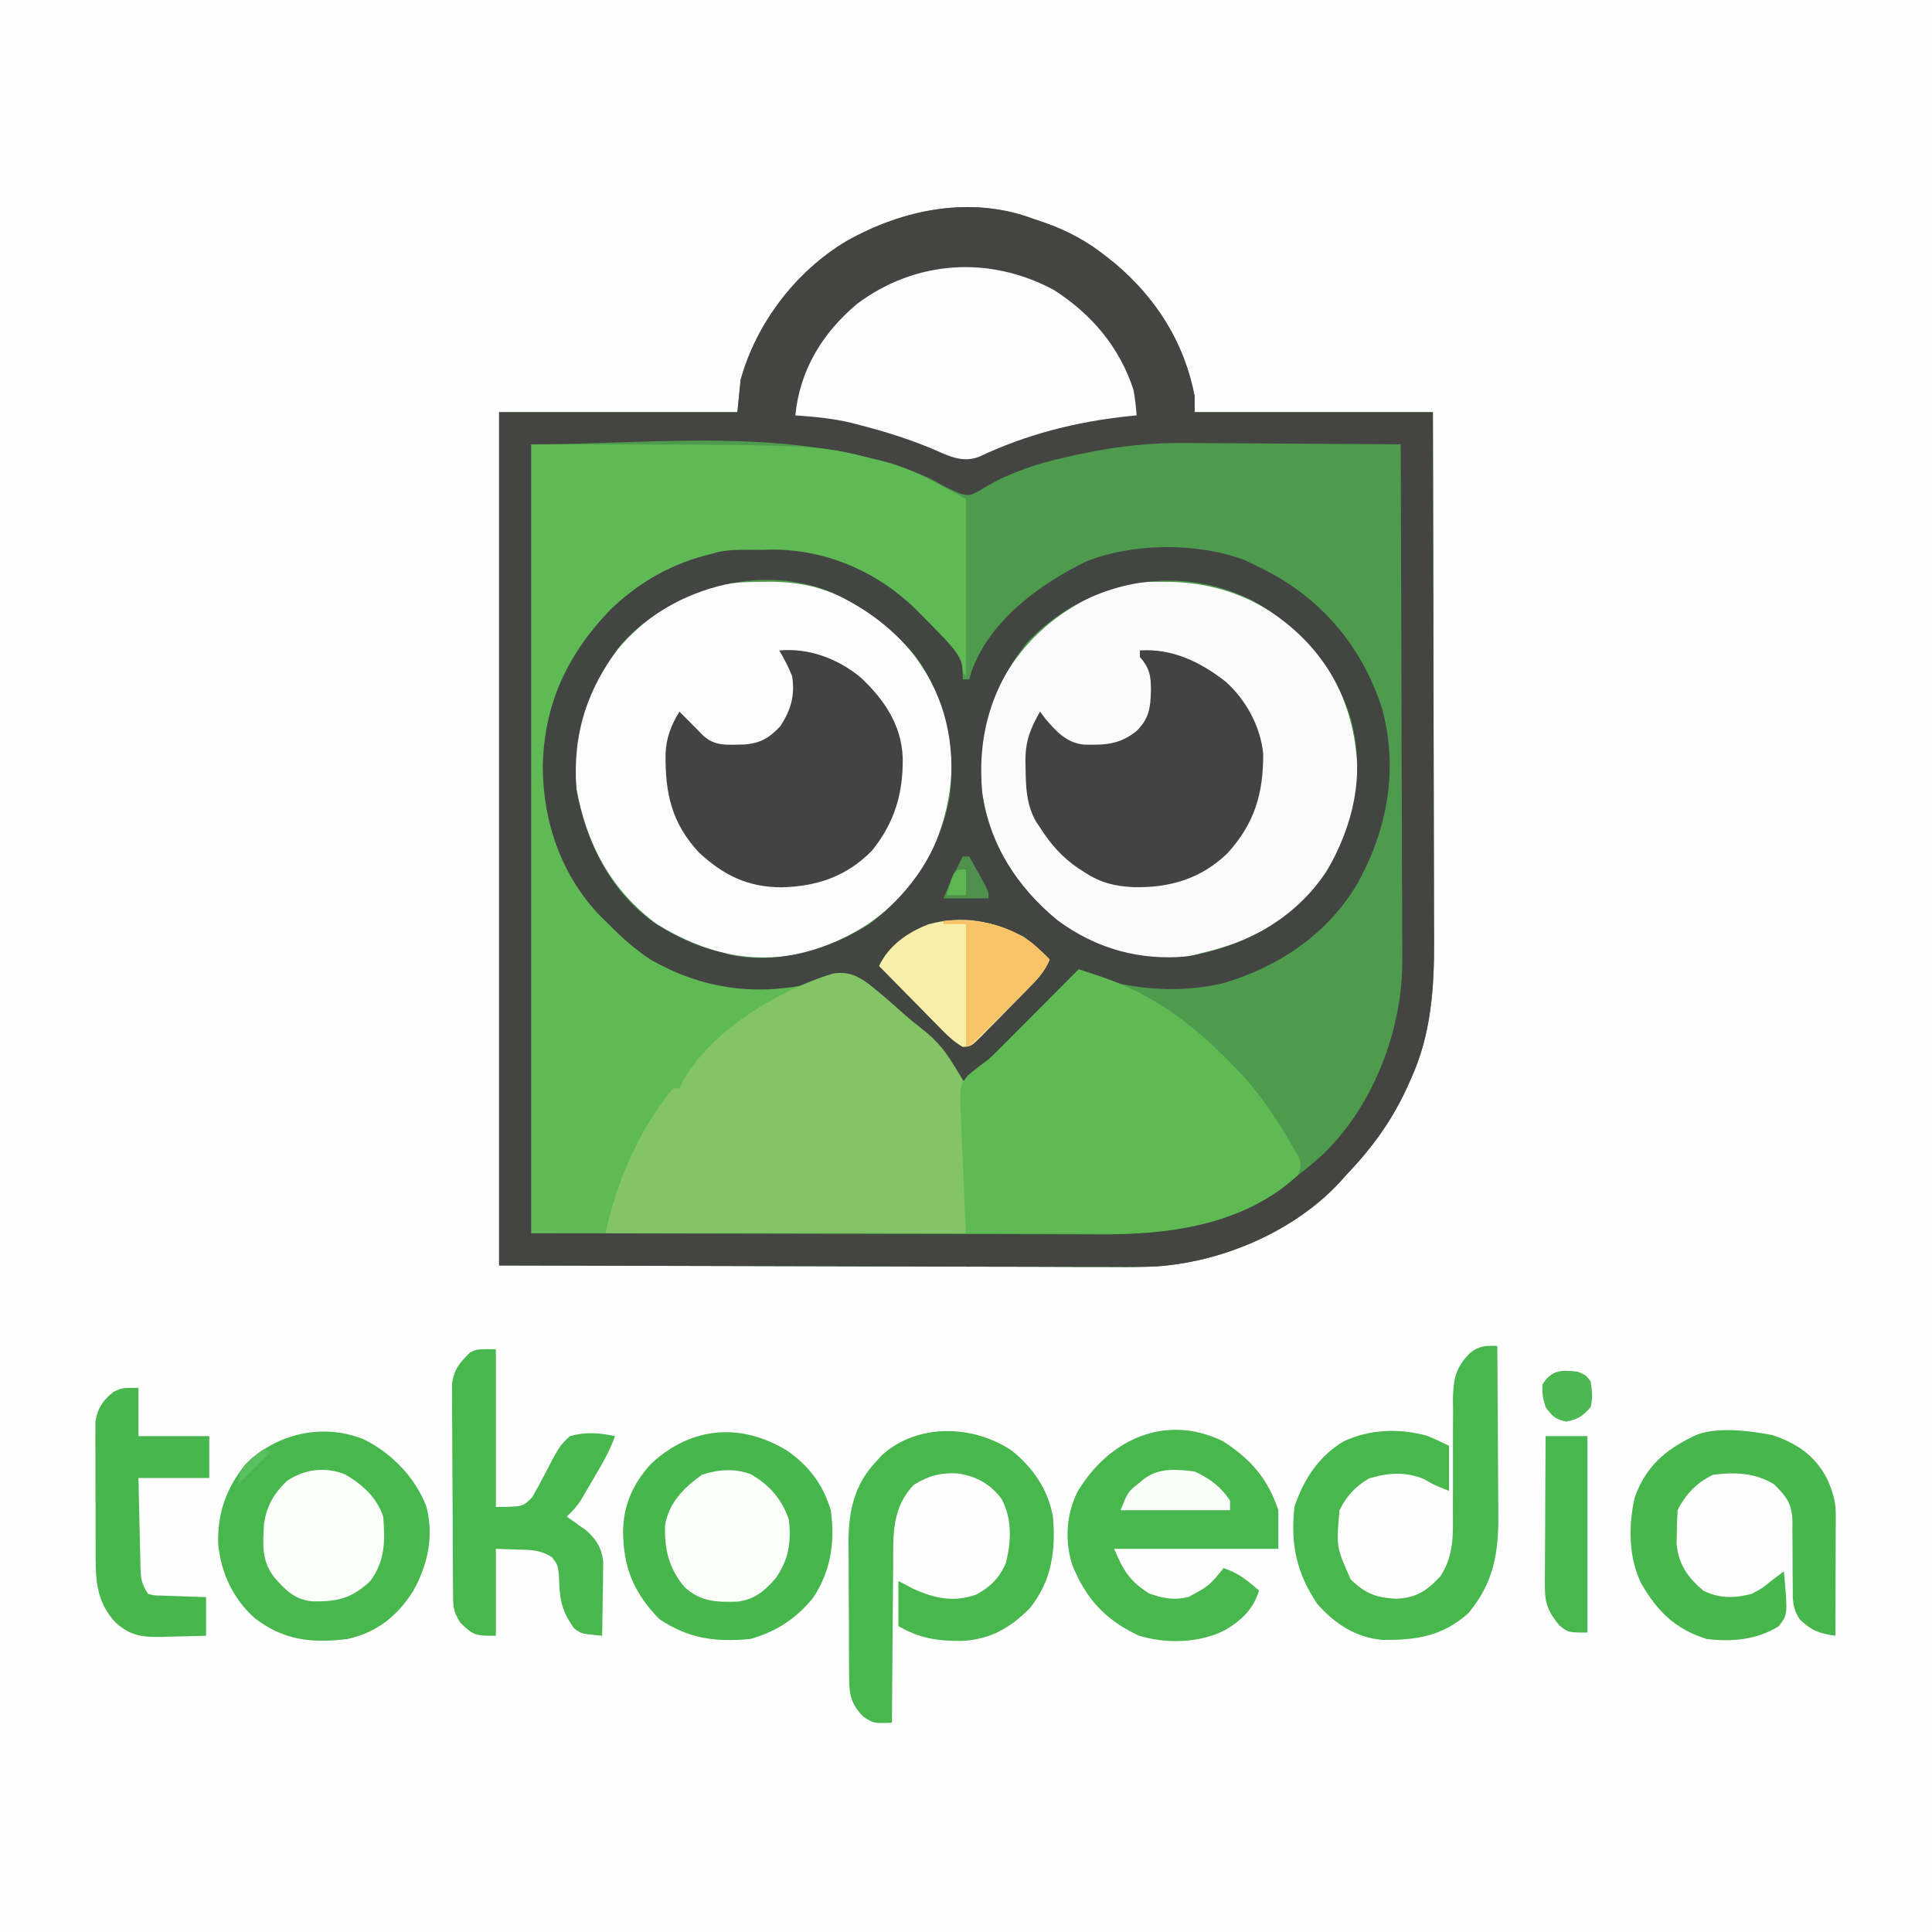
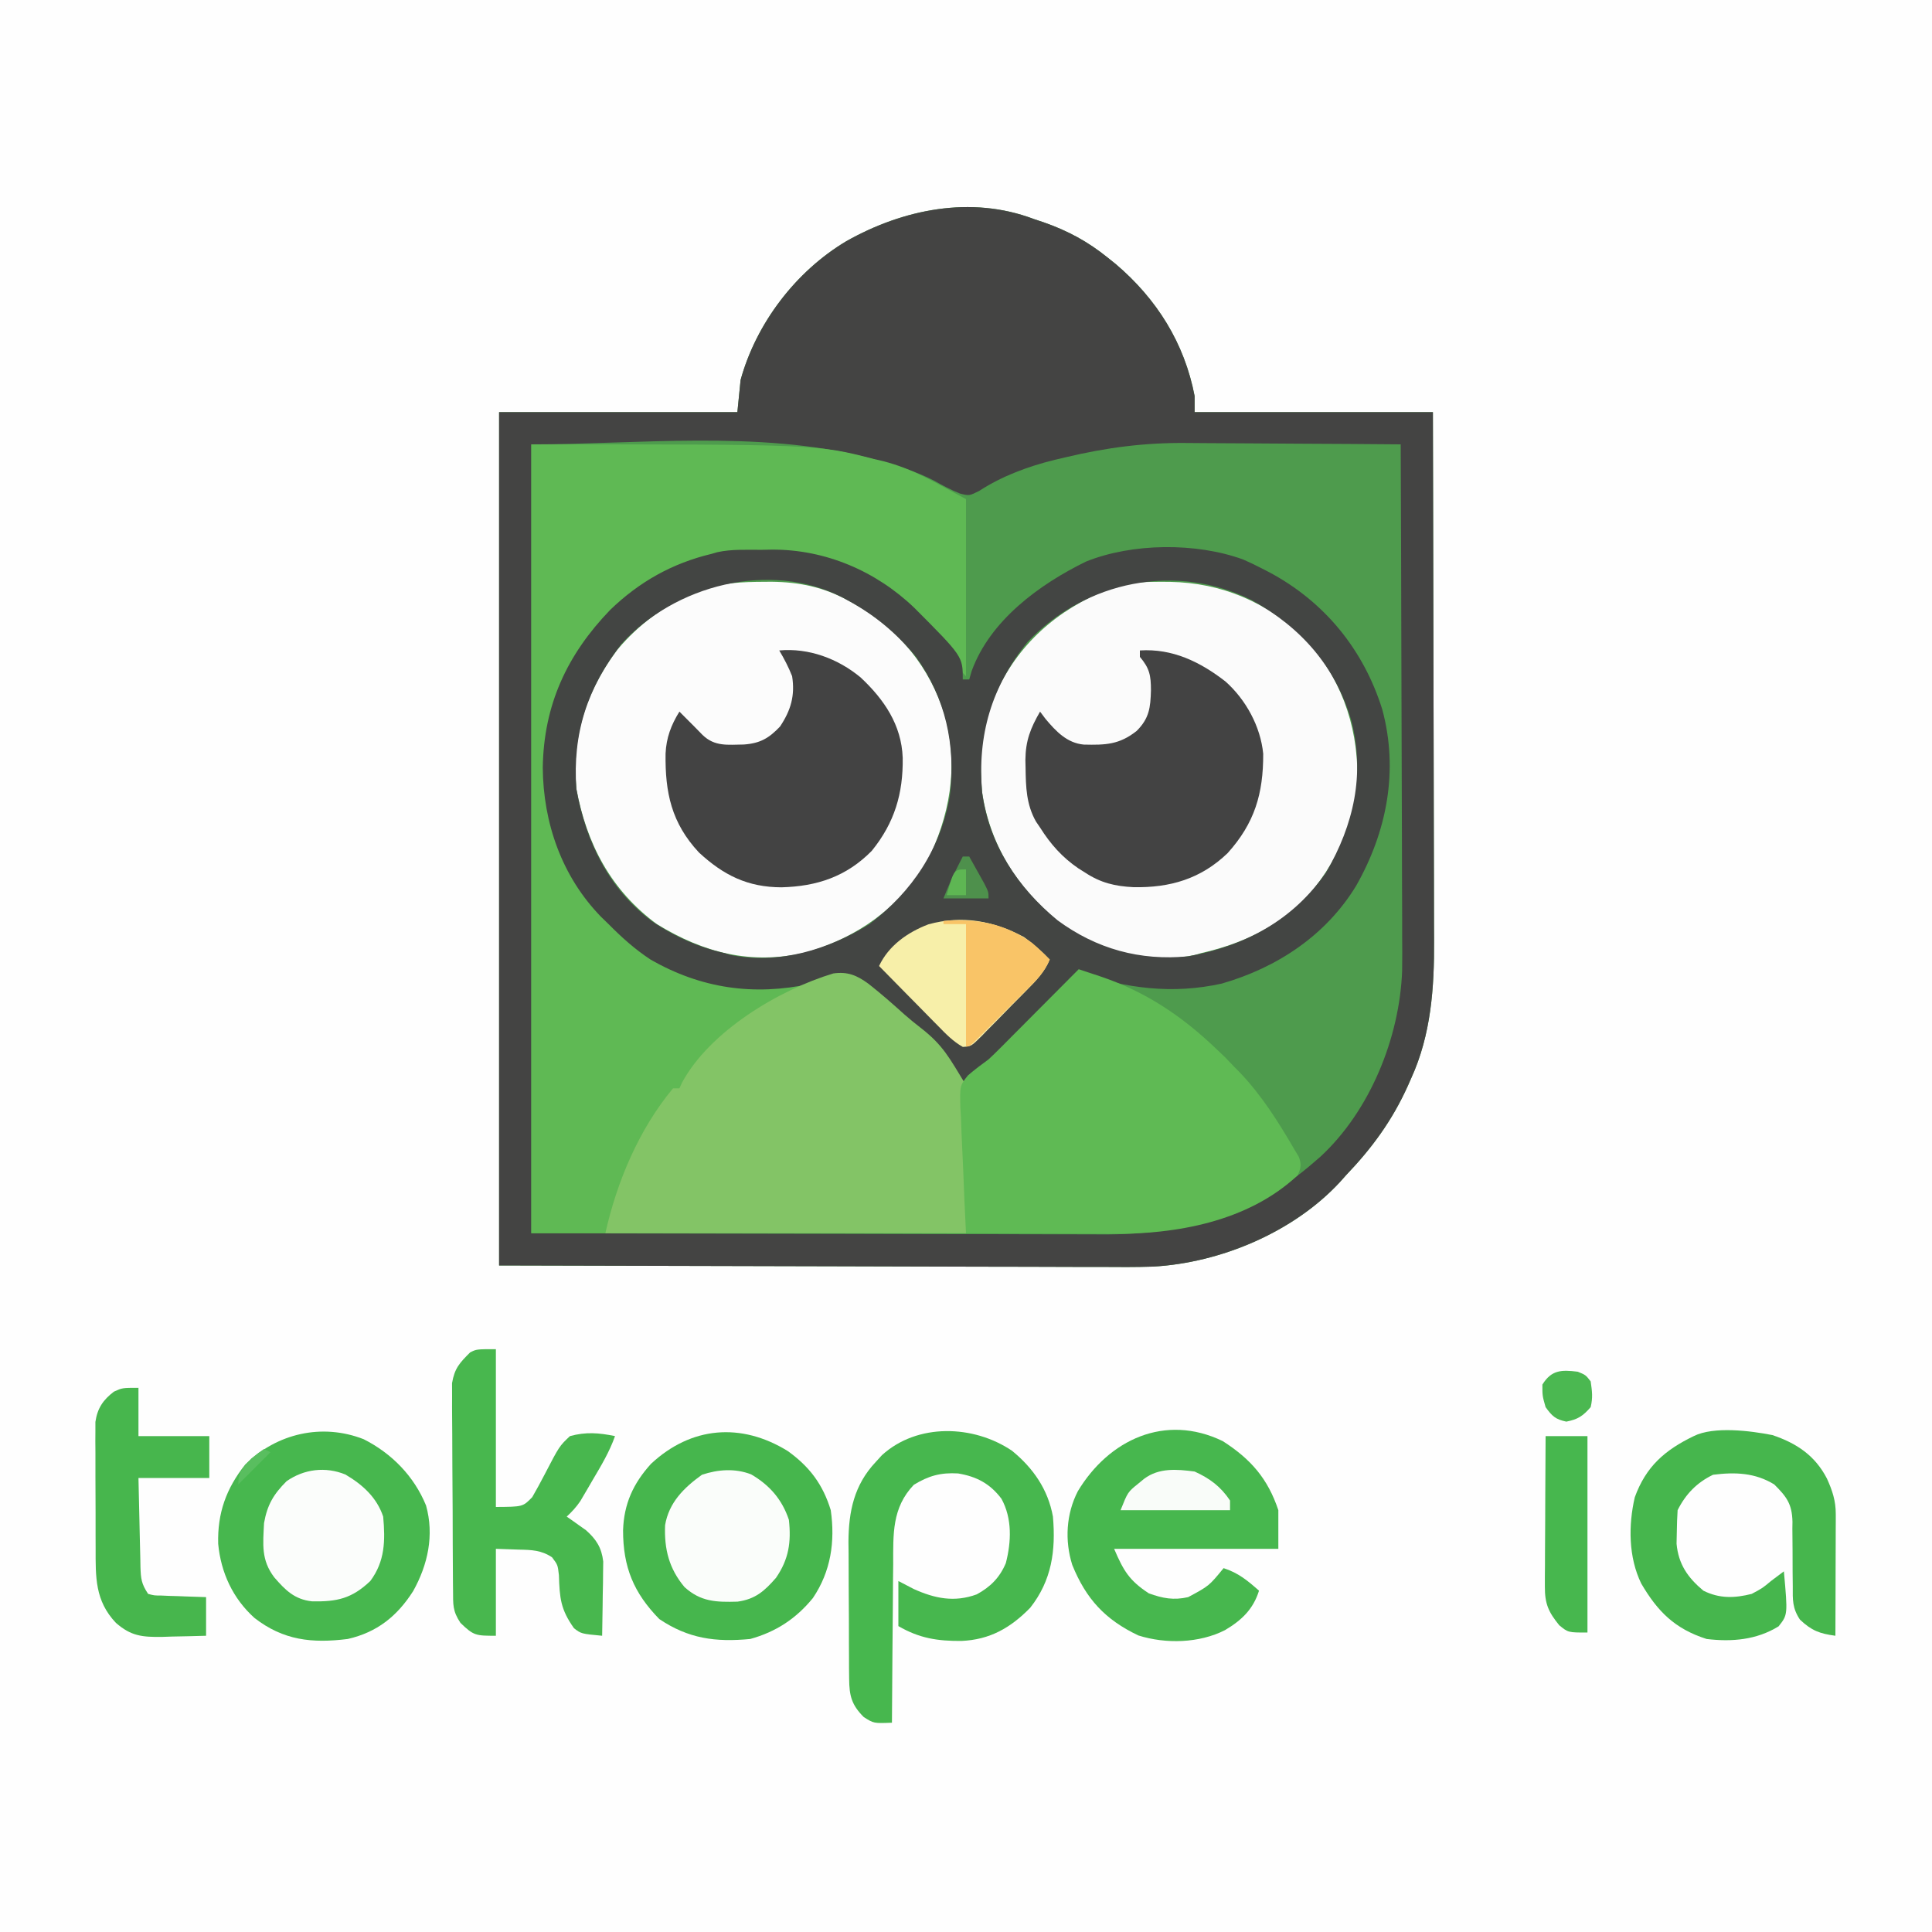
<svg xmlns="http://www.w3.org/2000/svg" version="1.1" width="600" height="600">
  <rect width="100%" height="100%" fill="#333333" stroke="none" />
  <path d="M0 0 C198 0 396 0 600 0 C600 198 600 396 600 600 C402 600 204 600 0 600 C0 402 0 204 0 0 Z " fill="#FEFEFE" transform="translate(0,0)" />
  <path d="M0 0 C1.054 0.352 2.109 0.704 3.195 1.066 C10.694 3.702 16.819 7.017 23 12 C23.833 12.669 24.665 13.338 25.523 14.027 C38.243 24.849 46.845 38.532 50 55 C50 56.65 50 58.3 50 60 C74.42 60 98.84 60 124 60 C124.068 83.175 124.123 106.351 124.155 129.526 C124.171 140.289 124.192 151.051 124.226 161.813 C124.256 171.2 124.276 180.587 124.282 189.975 C124.286 194.939 124.295 199.903 124.317 204.867 C124.338 209.553 124.344 214.239 124.339 218.925 C124.34 220.632 124.346 222.339 124.358 224.046 C124.453 238.708 123.432 253.354 117.25 266.875 C116.899 267.67 116.549 268.464 116.187 269.283 C111.347 279.99 105.107 288.524 97 297 C96.08 298.033 96.08 298.033 95.141 299.086 C80.739 314.657 58.038 324.21 37.047 325.357 C31.652 325.535 26.26 325.496 20.863 325.454 C18.778 325.453 16.693 325.453 14.609 325.456 C9.082 325.456 3.555 325.433 -1.971 325.405 C-7.179 325.382 -12.386 325.381 -17.594 325.378 C-32.771 325.358 -47.948 325.302 -63.125 325.25 C-97.074 325.168 -131.023 325.085 -166 325 C-166 237.55 -166 150.1 -166 60 C-141.58 60 -117.16 60 -92 60 C-91.505 55.05 -91.505 55.05 -91 50 C-86.162 32.427 -73.876 16.286 -58.205 6.928 C-40.615 -3.014 -19.453 -7.361 0 0 Z " fill="#4E9B4D" transform="translate(321,68)" />
  <path d="M0 0 C1.054 0.352 2.109 0.704 3.195 1.066 C10.694 3.702 16.819 7.017 23 12 C23.833 12.669 24.665 13.338 25.523 14.027 C38.243 24.849 46.845 38.532 50 55 C50 56.65 50 58.3 50 60 C74.42 60 98.84 60 124 60 C124.068 83.175 124.123 106.351 124.155 129.526 C124.171 140.289 124.192 151.051 124.226 161.813 C124.256 171.2 124.276 180.587 124.282 189.975 C124.286 194.939 124.295 199.903 124.317 204.867 C124.338 209.553 124.344 214.239 124.339 218.925 C124.34 220.632 124.346 222.339 124.358 224.046 C124.453 238.708 123.432 253.354 117.25 266.875 C116.899 267.67 116.549 268.464 116.187 269.283 C111.347 279.99 105.107 288.524 97 297 C96.08 298.033 96.08 298.033 95.141 299.086 C80.739 314.657 58.038 324.21 37.047 325.357 C31.652 325.535 26.26 325.496 20.863 325.454 C18.778 325.453 16.693 325.453 14.609 325.456 C9.082 325.456 3.555 325.433 -1.971 325.405 C-7.179 325.382 -12.386 325.381 -17.594 325.378 C-32.771 325.358 -47.948 325.302 -63.125 325.25 C-97.074 325.168 -131.023 325.085 -166 325 C-166 237.55 -166 150.1 -166 60 C-141.58 60 -117.16 60 -92 60 C-91.505 55.05 -91.505 55.05 -91 50 C-86.162 32.427 -73.876 16.286 -58.205 6.928 C-40.615 -3.014 -19.453 -7.361 0 0 Z M-156 70 C-156 150.85 -156 231.7 -156 315 C-124.299 315.062 -92.599 315.124 -59.938 315.188 C-44.95 315.228 -44.95 315.228 -29.66 315.27 C-20.666 315.28 -20.666 315.28 -11.671 315.286 C-7.68 315.289 -3.689 315.3 0.302 315.317 C5.408 315.337 10.513 315.343 15.619 315.339 C17.484 315.34 19.348 315.346 21.213 315.358 C45.941 315.505 68.001 309.648 87 293 C87.688 292.407 88.377 291.814 89.086 291.203 C104.439 277.003 113.63 254.366 114.441 233.632 C114.511 229.909 114.49 226.189 114.454 222.465 C114.453 220.787 114.454 219.11 114.456 217.433 C114.457 212.938 114.434 208.443 114.406 203.948 C114.38 199.229 114.378 194.51 114.373 189.791 C114.361 180.881 114.328 171.971 114.288 163.061 C114.243 152.906 114.221 142.751 114.201 132.596 C114.16 111.73 114.089 90.865 114 70 C103.393 69.907 92.787 69.836 82.18 69.793 C77.252 69.772 72.325 69.744 67.397 69.698 C62.625 69.654 57.853 69.631 53.081 69.62 C51.278 69.613 49.474 69.599 47.671 69.577 C34.65 69.425 22.664 70.982 10 74 C8.31 74.397 8.31 74.397 6.586 74.803 C-1.606 76.813 -9.79 79.818 -16.875 84.438 C-20 86 -20 86 -22.887 85.27 C-25.741 84.106 -28.268 82.78 -30.938 81.25 C-36.847 78.248 -42.849 76.437 -49.25 74.75 C-50.165 74.504 -51.08 74.258 -52.023 74.005 C-85.43 65.573 -123.334 70 -156 70 Z " fill="#444443" transform="translate(321,68)" />
  <path d="M0 0 C88.766 0 88.766 0 106.438 4.562 C107.32 4.764 108.202 4.966 109.111 5.174 C118.939 7.685 125.428 11.932 135 17 C135 35.15 135 53.3 135 72 C132.31 69.31 130.831 67.171 128.938 63.938 C119.946 49.668 105.331 39.044 88.914 34.879 C83.288 33.698 77.729 33.707 72 33.75 C70.457 33.738 70.457 33.738 68.883 33.727 C59.345 33.751 51.546 35.256 43.062 39.625 C42.372 39.978 41.681 40.33 40.969 40.694 C25.01 49.089 13.057 62.644 7.625 79.938 C7.052 81.95 6.507 83.97 6 86 C5.808 86.767 5.616 87.534 5.418 88.324 C2.632 106.162 6.368 123.728 16 139 C19.316 143.346 23.097 147.185 27 151 C27.561 151.593 28.121 152.186 28.699 152.797 C39.998 163.829 57.258 168.447 72.56 168.363 C78.528 168.192 84.054 167.207 89.852 165.754 C90.891 165.505 91.93 165.256 93 165 C94.048 164.697 95.096 164.394 96.176 164.082 C104.132 163.912 109.944 171.227 115.482 176.351 C117.085 177.795 118.735 179.189 120.431 180.521 C127.73 186.272 129.678 190.25 135 199 C135 214.18 135 229.36 135 245 C90.45 245 45.9 245 0 245 C0 164.15 0 83.3 0 0 Z " fill="#5FB954" transform="translate(165,138)" />
  <path d="M0 0 C1.328 0.008 1.328 0.008 2.684 0.017 C18.733 0.313 32.608 6.259 44.312 17.312 C55.464 29.174 60.888 44.162 60.873 60.26 C60.325 75.61 52.816 90.951 41.656 101.402 C32.589 108.792 23.595 112.709 12.312 115.312 C11.654 115.505 10.995 115.697 10.316 115.895 C-3.445 118.765 -18.065 114.73 -29.688 107.312 C-43.612 96.659 -53.085 82.906 -55.688 65.312 C-56.621 54.721 -56.185 45.107 -51.688 35.312 C-51.263 34.381 -50.839 33.449 -50.402 32.488 C-42.652 17.009 -29.572 6.859 -13.422 1.16 C-8.877 0.129 -4.645 -0.031 0 0 Z " fill="#FBFBFB" transform="translate(360.688,180.688)" />
  <path d="M0 0 C1.253 -0.008 1.253 -0.008 2.531 -0.017 C11.119 0.082 18.623 1.636 26.188 5.75 C26.826 6.096 27.464 6.443 28.121 6.8 C42.074 14.73 51.743 26.482 56.433 41.917 C60.601 57.581 57.827 72.859 50.625 87.188 C41.946 101.4 28.939 110.561 13.125 115.125 C-3.973 119.038 -18.552 115.216 -33.125 106.312 C-47.342 95.818 -54.896 81.514 -58.125 64.312 C-59.671 48.247 -55.079 33.883 -45.375 21.062 C-38.676 13.128 -30.737 7.234 -21.125 3.312 C-20.343 2.993 -19.56 2.673 -18.754 2.344 C-12.551 0.254 -6.485 0.036 0 0 Z " fill="#FCFCFC" transform="translate(237.125,180.688)" />
  <path d="M0 0 C1.552 -0.031 1.552 -0.031 3.135 -0.062 C19.726 -0.146 35.456 6.568 47.402 18.03 C62.438 33.115 62.438 33.115 62.438 40.25 C63.097 40.25 63.758 40.25 64.438 40.25 C64.824 38.927 64.824 38.927 65.219 37.578 C70.979 21.847 86.287 10.699 100.723 3.645 C115.072 -2.131 134.942 -2.321 149.538 3.018 C151.529 3.879 153.45 4.814 155.375 5.812 C156.059 6.163 156.743 6.513 157.447 6.873 C174.737 16.044 186.887 30.946 192.711 49.559 C197.839 68.553 194.165 87.514 184.6 104.34 C175.218 119.76 160.053 129.764 142.887 134.707 C127.565 138.104 113.143 136.214 98.438 131.25 C98.02 131.678 97.603 132.106 97.174 132.548 C92.841 136.99 88.491 141.416 84.131 145.831 C82.505 147.483 80.883 149.139 79.266 150.799 C76.944 153.181 74.607 155.547 72.266 157.91 C71.543 158.659 70.819 159.408 70.075 160.179 C69.394 160.86 68.714 161.541 68.013 162.242 C67.418 162.849 66.822 163.455 66.209 164.079 C64.438 165.25 64.438 165.25 62.419 165.13 C60.128 164.113 58.878 163.002 57.157 161.183 C56.539 160.539 55.921 159.895 55.285 159.232 C54.299 158.185 54.299 158.185 53.293 157.117 C51.88 155.657 50.467 154.197 49.053 152.738 C46.832 150.431 44.618 148.118 42.418 145.792 C40.29 143.549 38.138 141.332 35.98 139.117 C35.329 138.415 34.678 137.713 34.007 136.99 C32.217 135.171 30.598 133.608 28.438 132.25 C24.703 132.095 24.703 132.095 21.438 133.25 C20.399 133.499 19.36 133.748 18.289 134.004 C17.224 134.271 16.16 134.538 15.062 134.812 C-2.493 138.573 -18.872 136.255 -34.566 127.227 C-39.402 124.037 -43.498 120.362 -47.562 116.25 C-48.736 115.109 -48.736 115.109 -49.934 113.945 C-62.06 101.471 -67.877 84.835 -68 67.625 C-67.706 48.193 -60.502 32.601 -47.066 18.66 C-38.016 9.925 -27.798 4.179 -15.562 1.25 C-14.967 1.079 -14.372 0.907 -13.758 0.731 C-9.257 -0.255 -4.589 0.022 0 0 Z M-43.562 29.25 C-54.122 42.801 -58.8 57.049 -57.562 74.25 C-54.623 90.695 -47.423 105.465 -33.808 115.55 C-26.929 120.147 -19.635 123.421 -11.562 125.25 C-10.65 125.521 -10.65 125.521 -9.719 125.797 C5.133 128.918 20.857 124.102 33.438 116.25 C46.814 106.078 55.563 92.896 58.438 76.25 C60.291 60.56 57.072 45.851 47.715 32.992 C41.693 25.741 35.058 20.245 26.812 15.75 C26.216 15.424 25.619 15.097 25.004 14.761 C2.427 3.213 -27.081 11.014 -43.562 29.25 Z M82.57 28.609 C71.336 42.519 66.946 57.596 68.438 75.25 C70.564 91.43 79.45 104.851 91.875 115.062 C103.976 123.96 117.454 127.679 132.438 126.25 C150.113 123.035 164.979 115.046 175.312 100.125 C183.859 85.321 187.391 69.784 183.094 53.008 C178.116 36.178 167.601 24.231 152.367 15.723 C128.742 3.847 100.566 9.646 82.57 28.609 Z " fill="#434543" transform="translate(236.562,170.75)" />
  <path d="M0 0 C3.878 3.033 7.562 6.272 11.215 9.57 C12.787 10.949 14.402 12.28 16.06 13.554 C23.252 19.109 25.075 22.919 30.311 31.495 C30.311 46.675 30.311 61.855 30.311 77.495 C-6.649 77.495 -43.609 77.495 -81.689 77.495 C-78.145 61.547 -71.276 45.241 -60.689 32.495 C-60.029 32.495 -59.369 32.495 -58.689 32.495 C-58.433 31.928 -58.178 31.361 -57.915 30.777 C-49.297 14.747 -27.745 1.882 -10.907 -3.192 C-6.425 -3.823 -3.581 -2.616 0 0 Z " fill="#83C466" transform="translate(269.689,305.505)" />
  <path d="M0 0 C1.436 0.477 2.872 0.954 4.307 1.431 C5.107 1.697 5.906 1.962 6.73 2.236 C20.984 7.035 32.183 14.625 43 25 C44.268 26.207 44.268 26.207 45.562 27.438 C46.367 28.283 47.171 29.129 48 30 C48.642 30.647 49.284 31.294 49.945 31.961 C56.864 39.218 61.983 47.372 67 56 C67.445 56.735 67.889 57.47 68.348 58.227 C69.229 60.623 69.054 61.679 68 64 C52.563 78.448 30.161 82.365 9.922 82.195 C8.629 82.192 7.337 82.19 6.005 82.187 C2.612 82.179 -0.781 82.16 -4.174 82.137 C-7.654 82.117 -11.134 82.108 -14.613 82.098 C-21.409 82.076 -28.204 82.042 -35 82 C-35.347 75.436 -35.629 68.872 -35.867 62.304 C-35.955 60.072 -36.058 57.84 -36.176 55.609 C-36.344 52.394 -36.458 49.182 -36.562 45.965 C-36.626 44.973 -36.689 43.981 -36.754 42.959 C-36.903 36.143 -36.903 36.143 -34.422 33.003 C-32.358 31.207 -30.211 29.611 -28 28 C-26.817 26.903 -25.657 25.781 -24.521 24.635 C-23.962 24.075 -23.402 23.515 -22.825 22.938 C-21.968 22.073 -21.968 22.073 -21.094 21.191 C-20.484 20.58 -19.873 19.968 -19.245 19.338 C-17.327 17.415 -15.414 15.489 -13.5 13.562 C-12.188 12.245 -10.875 10.928 -9.562 9.611 C-6.372 6.41 -3.185 3.206 0 0 Z " fill="#5FBA54" transform="translate(335,301)" />
-   <path d="M0 0 C11.731 7.545 20.29 17.629 24.688 30.938 C25.195 33.62 25.463 36.21 25.688 38.938 C24.718 39.035 23.749 39.133 22.75 39.234 C6.532 40.993 -8.49 44.832 -23.312 51.812 C-28.769 53.859 -33.092 51.3 -38.25 49.125 C-45.463 46.157 -52.753 43.881 -60.312 41.938 C-61.134 41.722 -61.955 41.507 -62.801 41.285 C-68.581 39.879 -74.387 39.358 -80.312 38.938 C-78.925 24.81 -71.854 13.293 -61.104 4.276 C-42.903 -9.318 -19.922 -10.721 0 0 Z " fill="#FCFCFC" transform="translate(327.312,90.062)" />
  <path d="M0 0 C10.108 -0.645 18.712 3.527 26.562 9.625 C32.915 15.262 37.473 23.612 38.301 32.078 C38.347 44.493 35.639 53.619 27.254 62.941 C18.931 70.953 9.391 73.721 -1.912 73.524 C-7.727 73.239 -12.151 72.187 -17 69 C-18.04 68.346 -18.04 68.346 -19.102 67.68 C-24.163 64.21 -27.738 60.172 -31 55 C-31.623 54.087 -31.623 54.087 -32.258 53.156 C-35.283 47.825 -35.414 42.428 -35.5 36.438 C-35.519 35.634 -35.537 34.831 -35.556 34.003 C-35.494 28.022 -33.986 24.173 -31 19 C-30.443 19.742 -29.886 20.485 -29.312 21.25 C-26.054 25.125 -22.64 28.756 -17.426 29.238 C-10.659 29.4 -6.378 29.258 -1 25 C2.931 21.069 3.293 17.737 3.438 12.375 C3.432 7.744 3.002 5.52 0 2 C0 1.34 0 0.68 0 0 Z " fill="#434343" transform="translate(354,202)" />
  <path d="M0 0 C9.175 -0.834 18.214 2.54 25.258 8.371 C32.545 15.185 37.981 23.108 38.343 33.344 C38.511 44.394 35.82 53.523 28.723 62.254 C20.836 70.248 11.71 73.276 0.688 73.562 C-9.777 73.532 -17.26 69.847 -24.938 62.75 C-33.489 53.578 -35.467 44.143 -35.301 32.02 C-35.077 27.122 -33.584 23.153 -31 19 C-26 24 -26 24 -23.812 26.25 C-20.011 29.921 -16.034 29.269 -10.984 29.215 C-5.924 28.851 -3.187 27.253 0.25 23.625 C3.59 18.615 4.952 14.053 4 8 C2.897 5.185 1.546 2.595 0 0 Z " fill="#434343" transform="translate(242,202)" />
  <path d="M0 0 C8.741 4.421 15.652 11.495 19.367 20.582 C21.948 29.804 19.925 39.008 15.367 47.164 C10.412 54.949 4.167 59.964 -4.945 62.039 C-16.019 63.423 -24.928 62.493 -33.926 55.5 C-40.638 49.46 -44.348 41.417 -45.184 32.496 C-45.45 23.002 -42.71 15.307 -36.785 7.859 C-26.99 -1.832 -12.895 -5.054 0 0 Z " fill="#47B74E" transform="translate(112.945,446.961)" />
  <path d="M0 0 C6.773 4.852 10.926 10.374 13.367 18.375 C14.764 28.139 13.401 37.411 7.824 45.656 C2.587 52.08 -3.655 56.16 -11.633 58.375 C-22.464 59.41 -30.854 58.265 -39.883 52.188 C-47.847 44.042 -51.134 36.056 -51.133 24.631 C-50.879 16.432 -47.966 10.041 -42.441 3.965 C-29.978 -7.655 -14.444 -8.915 0 0 Z " fill="#46B64D" transform="translate(244.633,450.625)" />
  <path d="M0 0 C8.724 5.582 14.01 11.655 17.277 21.457 C17.277 25.417 17.277 29.377 17.277 33.457 C0.447 33.457 -16.383 33.457 -33.723 33.457 C-30.779 40.325 -29.014 43.287 -22.973 47.27 C-18.665 48.843 -15.238 49.492 -10.723 48.457 C-4.25 44.981 -4.25 44.981 0.277 39.457 C4.87 40.943 7.713 43.307 11.277 46.457 C9.451 52.269 5.858 55.65 0.715 58.707 C-7.286 62.78 -17.656 63.053 -26.195 60.363 C-36.52 55.455 -42.445 49.009 -46.723 38.457 C-49.108 30.891 -48.612 22.568 -44.98 15.547 C-35.384 -0.398 -17.928 -8.673 0 0 Z " fill="#47B74E" transform="translate(379.723,447.543)" />
-   <path d="M0 0 C0.07 8.319 0.123 16.639 0.155 24.959 C0.171 28.822 0.192 32.686 0.226 36.55 C0.259 40.285 0.277 44.019 0.285 47.754 C0.29 49.173 0.301 50.592 0.317 52.011 C0.451 64.176 -1.055 73.484 -9 83 C-17.11 90.215 -25.173 91.394 -35.75 91.273 C-43.973 90.582 -50.639 86.138 -56 80 C-62.379 70.335 -64.265 61.559 -63 50 C-60.221 41.524 -55.516 34.372 -47.859 29.691 C-39.842 25.855 -30.32 25.486 -21.816 27.906 C-19.497 28.827 -17.239 29.898 -15 31 C-15 35.62 -15 40.24 -15 45 C-20 43 -20 43 -22.688 41.375 C-28.501 38.962 -33.842 39.363 -39.812 41.125 C-44.063 43.625 -46.766 46.531 -49 51 C-50.031 62.38 -50.031 62.38 -45.535 72.48 C-41.185 76.786 -37.603 78.232 -31.438 78.5 C-25.195 78.252 -22.008 76.12 -17.75 71.625 C-13.319 64.978 -13.748 58.339 -13.797 50.629 C-13.786 48.174 -13.775 45.719 -13.762 43.264 C-13.751 39.408 -13.75 35.553 -13.77 31.697 C-13.785 27.965 -13.762 24.235 -13.734 20.504 C-13.75 19.356 -13.765 18.208 -13.781 17.025 C-13.703 10.604 -13.115 6.807 -8.482 2.189 C-5.62 -0.107 -3.589 -0.094 0 0 Z " fill="#47B74E" transform="translate(465,418)" />
  <path d="M0 0 C6.585 5.378 11.192 12.013 12.715 20.457 C13.626 31.018 12.349 40.269 5.652 48.77 C-0.481 55.032 -6.852 58.668 -15.671 59.064 C-23.088 59.123 -28.76 58.253 -35.285 54.457 C-35.285 49.837 -35.285 45.217 -35.285 40.457 C-33.697 41.282 -32.109 42.107 -30.473 42.957 C-23.915 45.907 -17.872 47.135 -10.957 44.605 C-6.674 42.274 -3.818 39.401 -1.914 34.895 C-0.202 28.259 0.092 21.02 -3.285 14.895 C-6.824 10.206 -10.997 8.006 -16.742 7.047 C-22.144 6.723 -25.91 7.772 -30.496 10.582 C-37.314 17.727 -36.889 25.931 -36.895 35.238 C-36.91 36.662 -36.926 38.085 -36.945 39.509 C-36.988 43.231 -37.008 46.952 -37.023 50.674 C-37.043 54.482 -37.085 58.29 -37.125 62.098 C-37.2 69.551 -37.25 77.004 -37.285 84.457 C-42.941 84.676 -42.941 84.676 -46.035 82.707 C-49.802 78.94 -50.535 76.118 -50.576 70.837 C-50.595 69.144 -50.595 69.144 -50.614 67.417 C-50.617 66.201 -50.619 64.984 -50.621 63.73 C-50.628 62.472 -50.634 61.214 -50.641 59.918 C-50.651 57.254 -50.657 54.589 -50.656 51.924 C-50.656 48.535 -50.683 45.147 -50.717 41.758 C-50.745 38.499 -50.744 35.24 -50.746 31.98 C-50.76 30.776 -50.775 29.571 -50.79 28.33 C-50.739 18.834 -49.032 10.627 -42.348 3.52 C-41.699 2.809 -41.051 2.099 -40.383 1.367 C-29.387 -8.645 -11.959 -8.075 0 0 Z " fill="#47B74E" transform="translate(314.285,450.543)" />
  <path d="M0 0 C7.527 2.537 13.237 6.365 16.918 13.504 C18.603 17.218 19.669 20.411 19.656 24.512 C19.656 25.353 19.656 26.194 19.656 27.06 C19.651 27.963 19.646 28.866 19.641 29.797 C19.639 30.725 19.638 31.653 19.636 32.609 C19.631 35.574 19.618 38.539 19.605 41.504 C19.6 43.514 19.596 45.523 19.592 47.533 C19.581 52.461 19.564 57.389 19.543 62.316 C14.659 61.655 12.169 60.741 8.543 57.316 C6.149 53.726 6.28 51.157 6.305 47.016 C6.289 45.549 6.273 44.082 6.256 42.615 C6.239 40.311 6.23 38.008 6.238 35.703 C6.24 33.473 6.212 31.245 6.18 29.016 C6.19 28.334 6.2 27.653 6.211 26.951 C6.097 21.358 4.359 19.11 0.543 15.316 C-5.416 11.668 -11.587 11.456 -18.457 12.316 C-23.475 14.736 -26.957 18.316 -29.457 23.316 C-29.607 25.563 -29.679 27.815 -29.707 30.066 C-29.733 31.278 -29.759 32.49 -29.785 33.738 C-29.2 40.114 -26.3 44.262 -21.457 48.316 C-16.458 50.816 -11.779 50.654 -6.457 49.316 C-3.145 47.554 -3.145 47.554 -0.457 45.316 C0.874 44.314 2.207 43.313 3.543 42.316 C4.762 55.775 4.762 55.775 1.902 59.391 C-4.933 63.606 -12.598 64.265 -20.457 63.316 C-30.314 60.171 -35.672 54.791 -40.766 46.078 C-44.723 37.93 -44.782 28.04 -42.762 19.312 C-39.286 9.748 -33.445 4.667 -24.457 0.316 C-18.203 -2.81 -6.751 -1.335 0 0 Z " fill="#46B64D" transform="translate(550.457,445.684)" />
  <path d="M0 0 C0 16.17 0 32.34 0 49 C8.382 48.948 8.382 48.948 11.289 45.957 C12.617 43.662 13.865 41.364 15.086 39.012 C19.709 30.103 19.709 30.103 23 27 C27.927 25.635 32.029 25.969 37 27 C35.277 31.886 32.688 36.185 30.062 40.625 C29.62 41.388 29.177 42.151 28.721 42.938 C28.288 43.672 27.856 44.407 27.41 45.164 C27.02 45.829 26.629 46.493 26.227 47.178 C24.981 49.028 23.626 50.481 22 52 C22.543 52.375 23.085 52.75 23.645 53.137 C24.718 53.904 24.718 53.904 25.812 54.688 C26.52 55.186 27.228 55.685 27.957 56.199 C31.173 59.034 32.845 61.655 33.341 65.954 C33.317 67.549 33.317 67.549 33.293 69.176 C33.278 70.911 33.278 70.911 33.264 72.682 C33.239 73.88 33.213 75.078 33.188 76.312 C33.167 78.139 33.167 78.139 33.146 80.002 C33.111 83.002 33.062 86.001 33 89 C26.494 88.38 26.494 88.38 24.258 86.66 C20.074 80.759 19.809 77.343 19.574 70.164 C19.21 66.983 19.21 66.983 17.441 64.633 C14.139 62.424 11.097 62.331 7.25 62.25 C4.857 62.167 2.465 62.085 0 62 C0 70.91 0 79.82 0 89 C-6.195 89 -6.893 88.993 -11 85 C-13.483 81.275 -13.27 79.322 -13.306 74.87 C-13.315 74.148 -13.323 73.425 -13.332 72.681 C-13.356 70.291 -13.364 67.902 -13.371 65.512 C-13.38 63.849 -13.389 62.186 -13.398 60.523 C-13.415 57.035 -13.423 53.548 -13.426 50.06 C-13.431 45.597 -13.469 41.136 -13.514 36.674 C-13.544 33.238 -13.551 29.802 -13.552 26.366 C-13.556 24.721 -13.569 23.077 -13.59 21.432 C-13.617 19.127 -13.612 16.824 -13.599 14.518 C-13.604 13.208 -13.61 11.898 -13.615 10.549 C-12.81 5.903 -11.299 4.305 -8 1 C-6 0 -6 0 0 0 Z " fill="#48B74E" transform="translate(154,419)" />
  <path d="M0 0 C0 4.95 0 9.9 0 15 C7.26 15 14.52 15 22 15 C22 19.29 22 23.58 22 28 C14.74 28 7.48 28 0 28 C0.097 32.645 0.2 37.29 0.317 41.934 C0.356 43.514 0.391 45.094 0.422 46.675 C0.468 48.946 0.526 51.217 0.586 53.488 C0.597 54.195 0.609 54.901 0.621 55.629 C0.731 59.277 0.921 60.882 3 64 C4.924 64.505 4.924 64.505 7.133 64.512 C8.341 64.565 8.341 64.565 9.574 64.619 C10.837 64.653 10.837 64.653 12.125 64.688 C12.974 64.722 13.824 64.756 14.699 64.791 C16.799 64.874 18.899 64.938 21 65 C21 68.96 21 72.92 21 77 C17.458 77.108 13.918 77.187 10.375 77.25 C9.376 77.284 8.377 77.317 7.348 77.352 C1.19 77.433 -2.316 77.111 -7 73 C-13.536 66.101 -13.308 58.787 -13.301 49.777 C-13.305 48.599 -13.309 47.421 -13.314 46.207 C-13.319 43.722 -13.32 41.236 -13.316 38.751 C-13.313 34.947 -13.336 31.145 -13.361 27.342 C-13.364 24.924 -13.364 22.507 -13.363 20.09 C-13.372 18.953 -13.382 17.817 -13.391 16.646 C-13.385 15.584 -13.379 14.523 -13.372 13.429 C-13.373 12.499 -13.374 11.569 -13.374 10.611 C-12.767 6.373 -10.994 3.759 -7.625 1.188 C-5 0 -5 0 0 0 Z " fill="#47B64D" transform="translate(43,431)" />
  <path d="M0 0 C5.715 3.314 9.63 7.791 11.742 14.129 C12.492 21.047 11.715 26.356 7.742 32.129 C4.132 36.281 1.288 38.779 -4.211 39.535 C-10.834 39.723 -15.615 39.591 -20.668 35.02 C-25.49 29.285 -27.008 23.202 -26.707 15.773 C-25.513 8.741 -20.856 4.145 -15.258 0.129 C-10.262 -1.536 -4.986 -1.924 0 0 Z " fill="#FAFDFA" transform="translate(233.258,457.871)" />
  <path d="M0 0 C2.917 2.123 5.511 4.391 8 7 C6.413 10.86 3.803 13.536 0.914 16.457 C0.167 17.218 0.167 17.218 -0.596 17.994 C-1.647 19.06 -2.701 20.123 -3.758 21.183 C-5.375 22.812 -6.973 24.459 -8.57 26.107 C-9.595 27.142 -10.621 28.175 -11.648 29.207 C-12.125 29.703 -12.601 30.198 -13.091 30.709 C-16.385 33.958 -16.385 33.958 -18.982 34.134 C-21.992 32.442 -24.258 30.108 -26.641 27.652 C-27.168 27.121 -27.695 26.59 -28.238 26.042 C-29.916 24.348 -31.583 22.643 -33.25 20.938 C-34.387 19.785 -35.525 18.633 -36.664 17.482 C-39.451 14.663 -42.228 11.834 -45 9 C-42.033 2.672 -36.164 -1.456 -29.688 -3.938 C-19.137 -6.845 -9.593 -5.04 0 0 Z " fill="#F7EFA9" transform="translate(318,291)" />
  <path d="M0 0 C5.32 3.118 9.766 7.122 11.754 13.086 C12.425 20.516 12.336 26.946 7.754 33.086 C2.017 38.536 -2.567 39.549 -10.336 39.398 C-15.777 38.814 -18.636 35.906 -22.059 31.961 C-26.182 26.541 -25.57 21.728 -25.246 15.086 C-24.243 9.432 -22.309 6.149 -18.246 2.086 C-12.818 -1.701 -6.176 -2.513 0 0 Z " fill="#FBFDFB" transform="translate(107.246,457.914)" />
  <path d="M0 0 C4.29 0 8.58 0 13 0 C13 20.13 13 40.26 13 61 C7 61 7 61 4.25 58.75 C0.907 54.665 -0.253 52.067 -0.227 46.772 C-0.227 45.732 -0.227 44.691 -0.227 43.619 C-0.216 42.502 -0.206 41.385 -0.195 40.234 C-0.192 39.086 -0.19 37.937 -0.187 36.754 C-0.176 33.086 -0.15 29.418 -0.125 25.75 C-0.115 23.263 -0.106 20.776 -0.098 18.289 C-0.076 12.193 -0.041 6.096 0 0 Z " fill="#47B74E" transform="translate(480,446)" />
  <path d="M0 0 C10.164 -0.824 19.204 0.782 27.598 6.891 C29.486 8.529 31.275 10.192 33 12 C31.416 15.896 28.753 18.521 25.809 21.422 C25.303 21.927 24.798 22.432 24.277 22.952 C23.213 24.013 22.146 25.072 21.077 26.128 C19.434 27.753 17.8 29.386 16.166 31.02 C15.131 32.05 14.095 33.08 13.059 34.109 C12.567 34.6 12.075 35.09 11.569 35.596 C8.116 39 8.116 39 7 39 C7 26.46 7 13.92 7 1 C4.69 1 2.38 1 0 1 C0 0.67 0 0.34 0 0 Z " fill="#F9C467" transform="translate(293,286)" />
  <path d="M0 0 C4.724 2.142 8.123 4.684 11 9 C11 9.99 11 10.98 11 12 C-0.22 12 -11.44 12 -23 12 C-20.745 6.362 -20.745 6.362 -17.5 3.75 C-16.587 3 -16.587 3 -15.656 2.234 C-11.042 -1.205 -5.508 -0.728 0 0 Z " fill="#F9FCF9" transform="translate(371,457)" />
  <path d="M0 0 C2.438 1 2.438 1 4 3 C4.453 6.172 4.702 7.993 4 11 C1.582 13.764 0.033 14.798 -3.562 15.5 C-6.919 14.812 -8.006 13.778 -10 11 C-11 7.5 -11 7.5 -11 4 C-8.188 -0.569 -5.082 -0.635 0 0 Z " fill="#4BB851" transform="translate(490,426)" />
  <path d="M0 0 C0.66 0 1.32 0 2 0 C3.005 1.789 4.004 3.581 5 5.375 C5.835 6.872 5.835 6.872 6.688 8.398 C8 11 8 11 8 13 C3.38 13 -1.24 13 -6 13 C-4.706 9.766 -3.441 6.767 -1.875 3.688 C-1.522 2.99 -1.169 2.293 -0.805 1.574 C-0.539 1.055 -0.274 0.535 0 0 Z " fill="#4E904C" transform="translate(299,266)" />
  <path d="M0 0 C0 2.64 0 5.28 0 8 C-1.98 8 -3.96 8 -6 8 C-3.739 0 -3.739 0 0 0 Z " fill="#5EB653" transform="translate(300,270)" />
  <path d="M0 0 C0.66 0.33 1.32 0.66 2 1 C-1.3 4.3 -4.6 7.6 -8 11 C-8 7.023 -6.62 5.911 -4 3 C-1.75 1.188 -1.75 1.188 0 0 Z " fill="#59BE5F" transform="translate(82,450)" />
</svg>